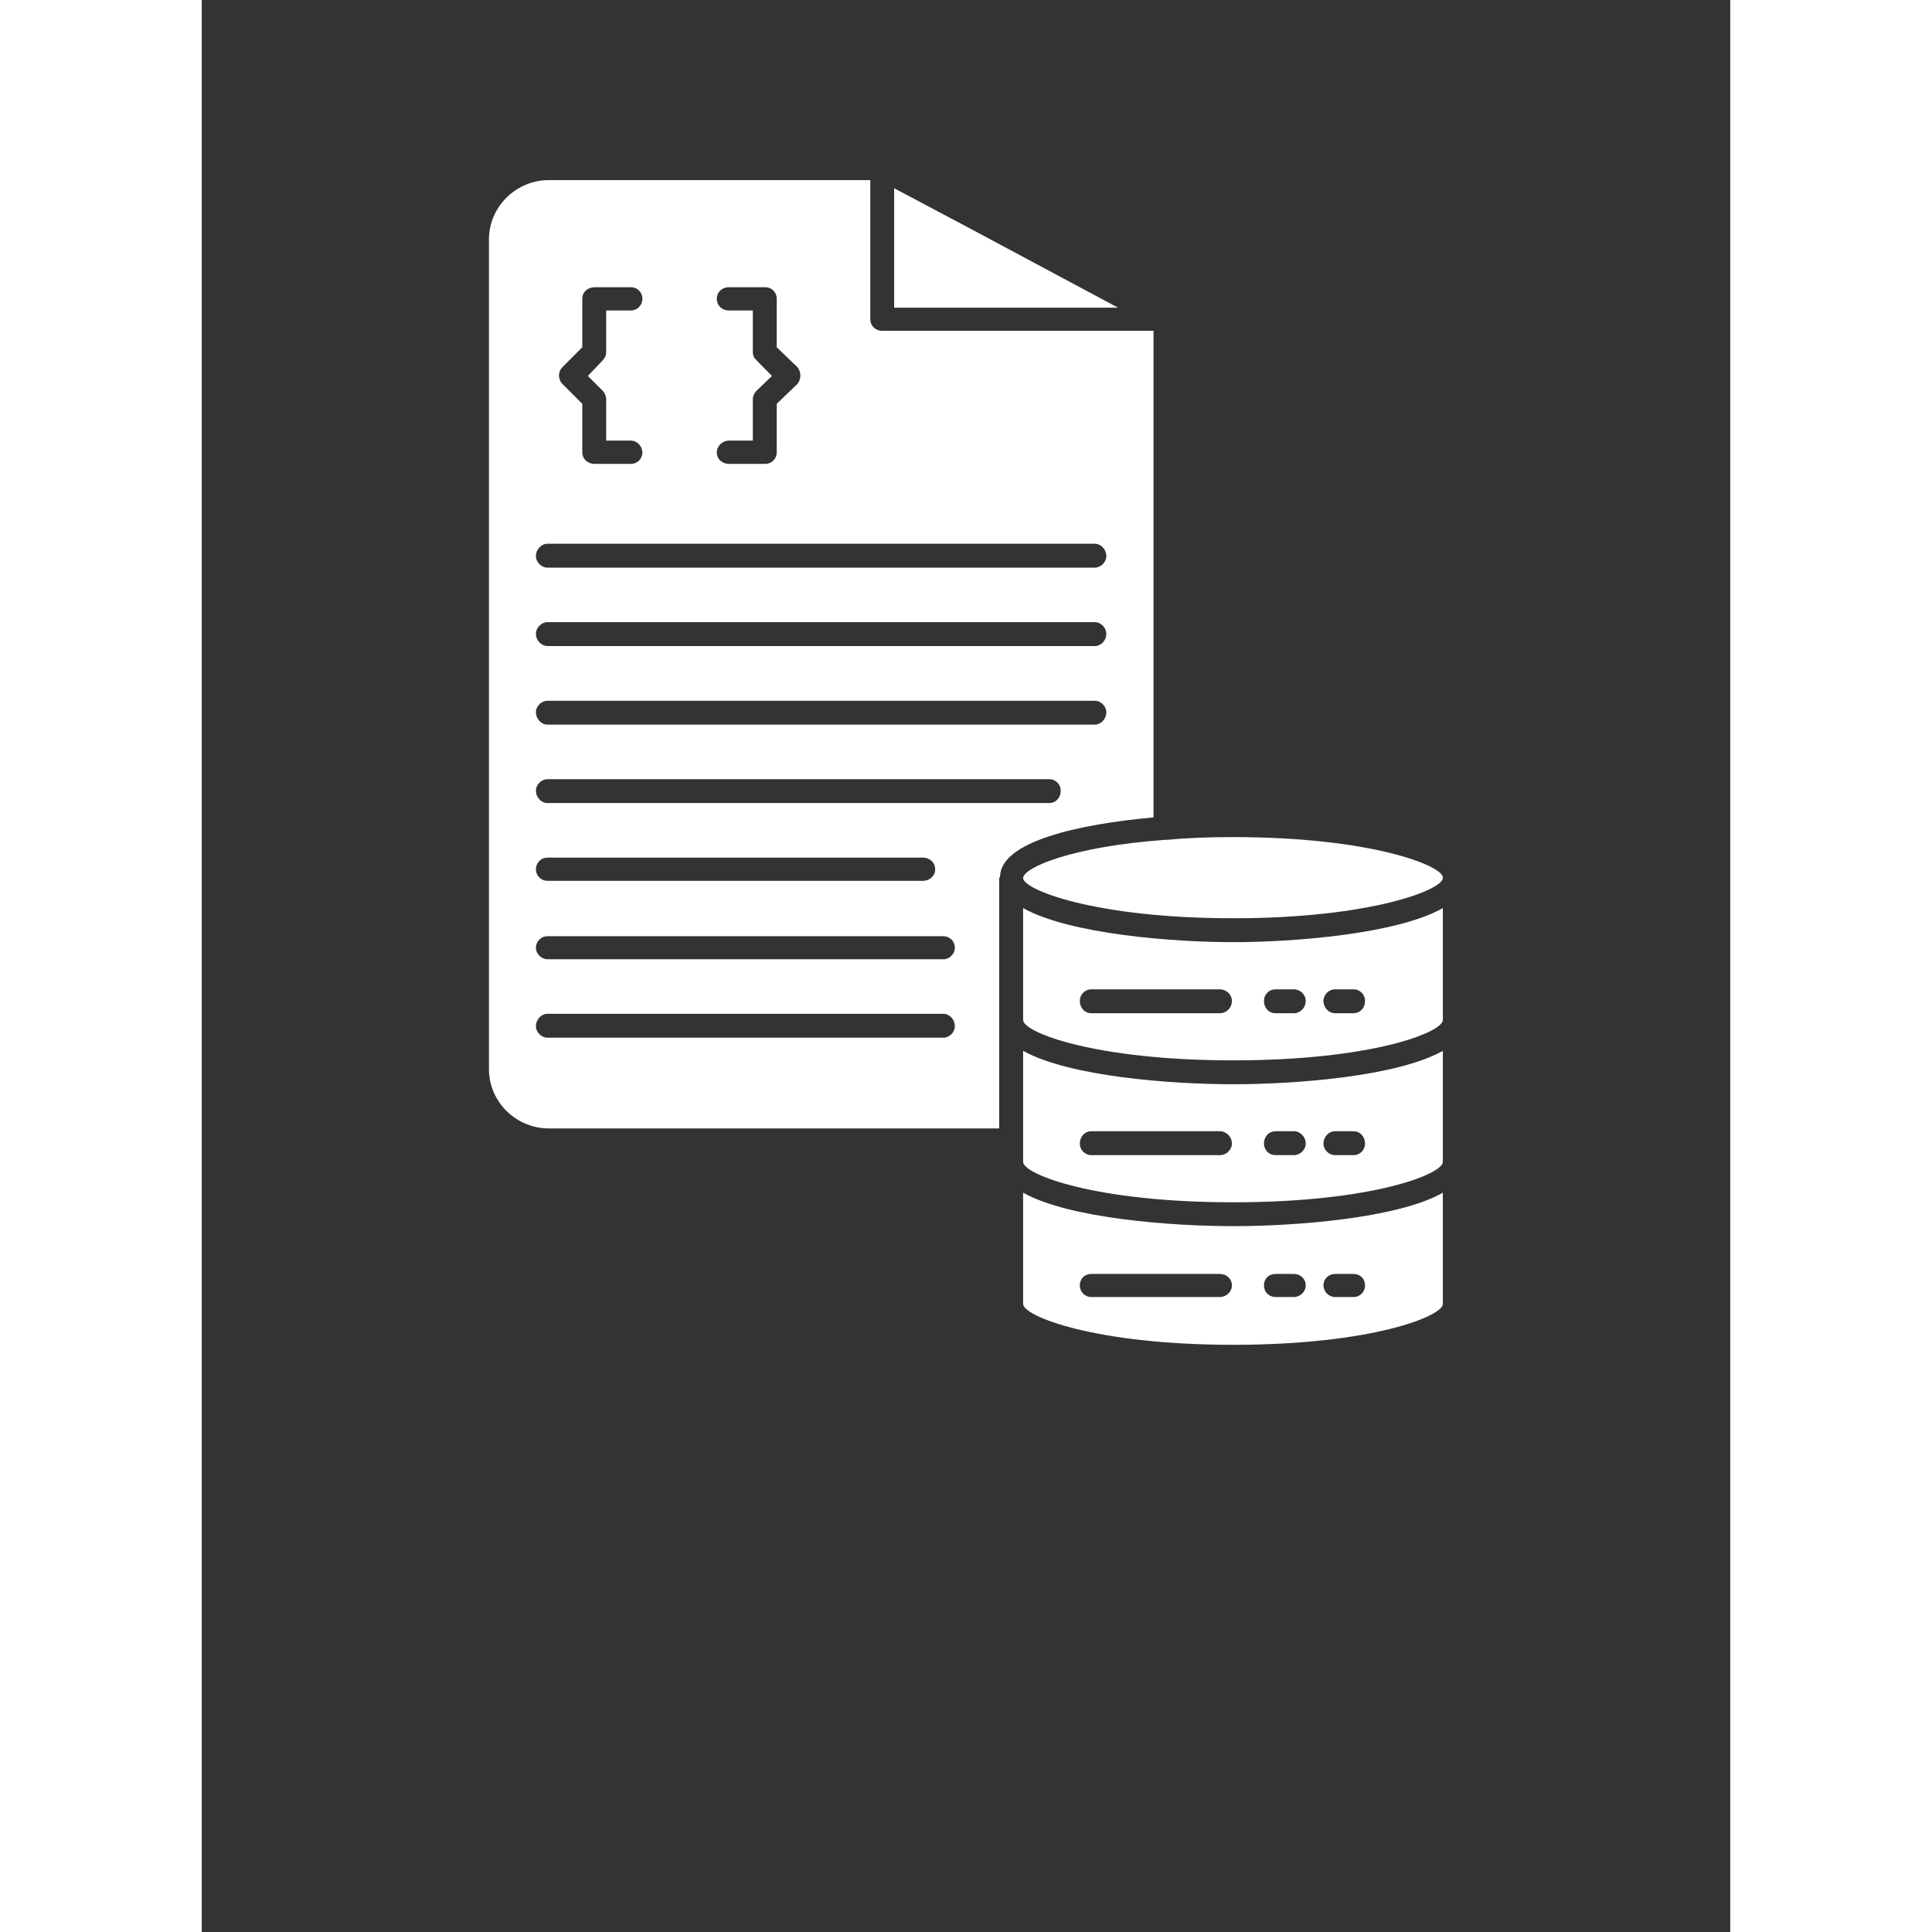
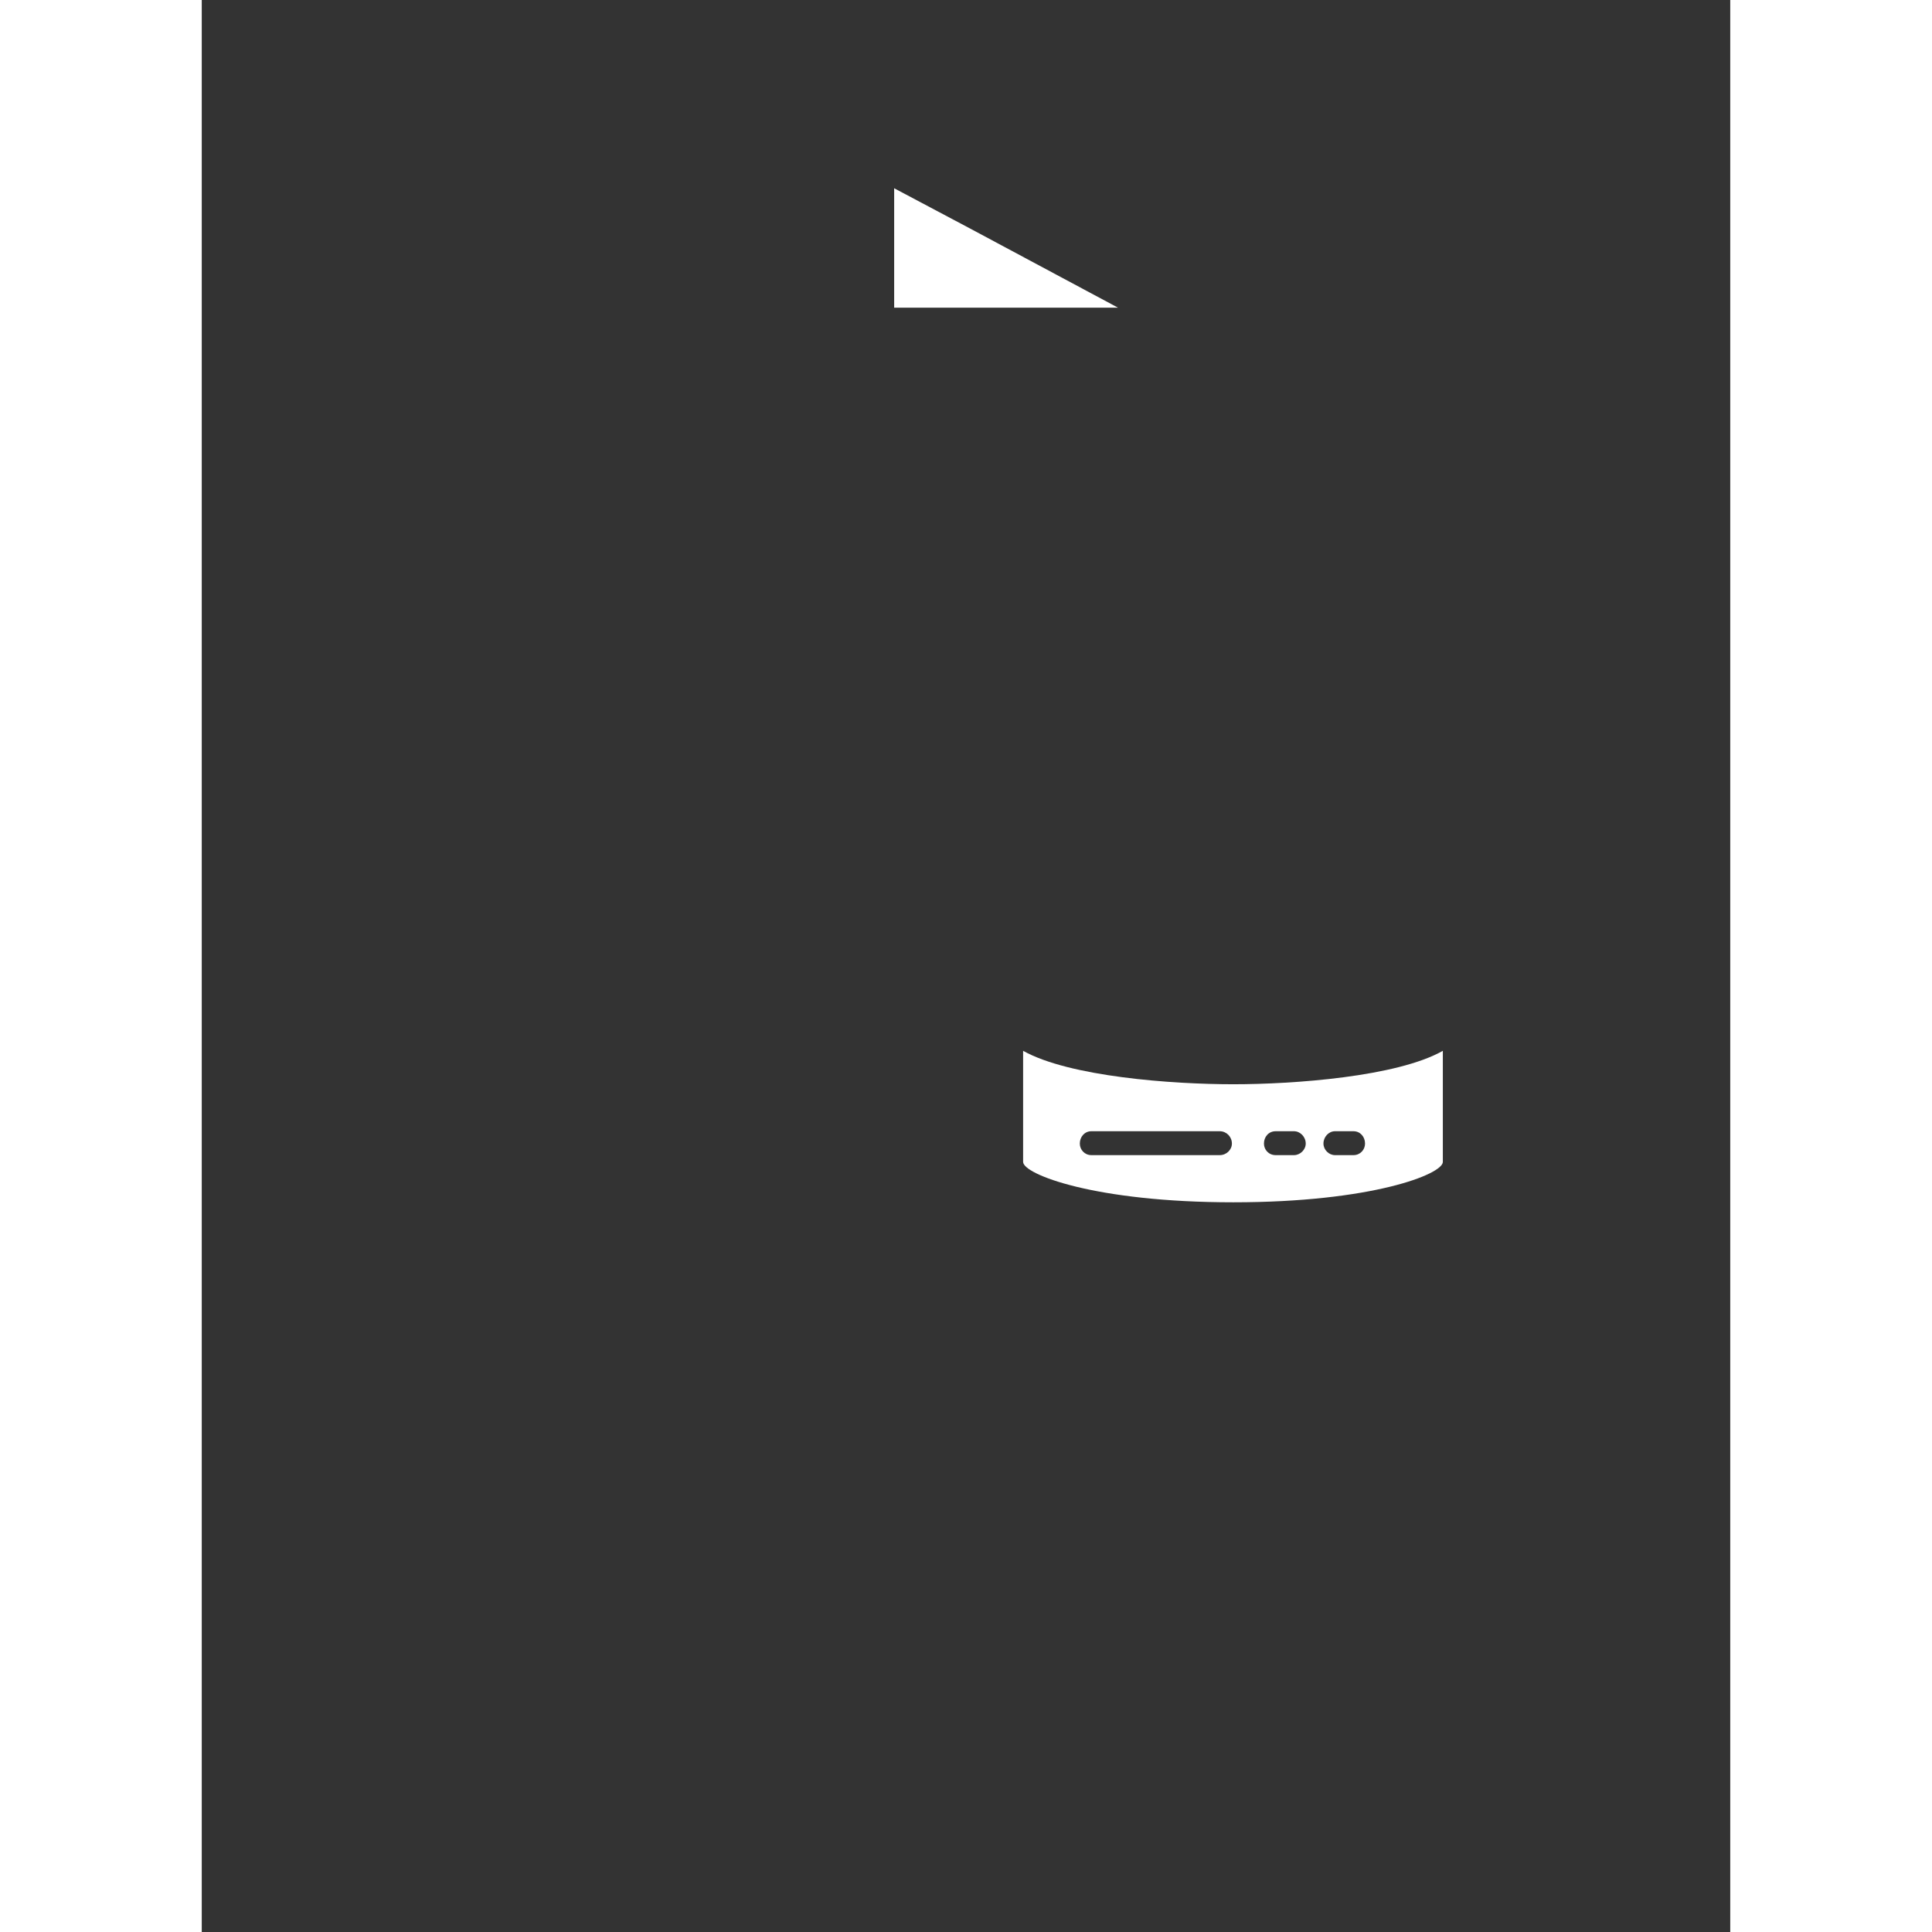
<svg xmlns="http://www.w3.org/2000/svg" width="40" zoomAndPan="magnify" viewBox="0 0 30 37.92" height="40" preserveAspectRatio="xMidYMid meet" version="1.0">
  <rect x="0" y="0" width="30" height="37.92" fill="#333333" stroke="none" />
  <defs>
    <clipPath id="b35afbf4fe">
-       <path d="M 16 23 L 25 23 L 25 26.734 L 16 26.734 Z M 16 23 " clip-rule="nonzero" />
-     </clipPath>
+       </clipPath>
    <clipPath id="9b02e79d66">
      <path d="M 13 3.535 L 18 3.535 L 18 7 L 13 7 Z M 13 3.535 " clip-rule="nonzero" />
    </clipPath>
    <clipPath id="bdb5bcdf8a">
-       <path d="M 5 3.535 L 19 3.535 L 19 23 L 5 23 Z M 5 3.535 " clip-rule="nonzero" />
-     </clipPath>
+       </clipPath>
  </defs>
  <g clip-path="url(#b35afbf4fe)">
-     <path fill="#ffffff" d="M 24.359 25.594 L 24.359 23.41 C 23.461 23.918 21.438 24.066 20.246 24.066 C 19.043 24.066 17.031 23.918 16.121 23.41 L 16.121 25.594 C 16.121 25.832 17.527 26.395 20.246 26.395 C 22.965 26.395 24.359 25.832 24.359 25.594 Z M 22.832 25.23 C 22.832 25.352 22.738 25.457 22.605 25.457 L 22.242 25.457 C 22.121 25.457 22.016 25.352 22.016 25.23 C 22.016 25.098 22.121 25.004 22.242 25.004 L 22.605 25.004 C 22.738 25.004 22.832 25.098 22.832 25.23 Z M 21.668 25.23 C 21.668 25.352 21.559 25.457 21.438 25.457 L 21.078 25.457 C 20.941 25.457 20.848 25.352 20.848 25.23 C 20.848 25.098 20.941 25.004 21.078 25.004 L 21.438 25.004 C 21.559 25.004 21.668 25.098 21.668 25.23 Z M 20.219 25.23 C 20.219 25.352 20.113 25.457 19.98 25.457 L 17.461 25.457 C 17.328 25.457 17.234 25.352 17.234 25.23 C 17.234 25.098 17.328 25.004 17.461 25.004 L 19.98 25.004 C 20.113 25.004 20.219 25.098 20.219 25.23 Z M 20.219 25.23 " fill-opacity="1" fill-rule="evenodd" />
-   </g>
+     </g>
  <path fill="#ffffff" d="M 24.359 22.805 L 24.359 20.625 C 23.461 21.133 21.438 21.281 20.246 21.281 C 19.043 21.281 17.031 21.133 16.121 20.625 L 16.121 22.805 C 16.121 23.047 17.527 23.598 20.246 23.598 C 22.965 23.598 24.359 23.047 24.359 22.805 Z M 22.832 22.445 C 22.832 22.566 22.738 22.672 22.605 22.672 L 22.242 22.672 C 22.121 22.672 22.016 22.566 22.016 22.445 C 22.016 22.312 22.121 22.203 22.242 22.203 L 22.605 22.203 C 22.738 22.203 22.832 22.312 22.832 22.445 Z M 21.668 22.445 C 21.668 22.566 21.559 22.672 21.438 22.672 L 21.078 22.672 C 20.941 22.672 20.848 22.566 20.848 22.445 C 20.848 22.312 20.941 22.203 21.078 22.203 L 21.438 22.203 C 21.559 22.203 21.668 22.312 21.668 22.445 Z M 20.219 22.445 C 20.219 22.566 20.113 22.672 19.98 22.672 L 17.461 22.672 C 17.328 22.672 17.234 22.566 17.234 22.445 C 17.234 22.312 17.328 22.203 17.461 22.203 L 19.98 22.203 C 20.113 22.203 20.219 22.312 20.219 22.445 Z M 20.219 22.445 " fill-opacity="1" fill-rule="evenodd" />
-   <path fill="#ffffff" d="M 24.359 20.02 L 24.359 17.824 C 23.461 18.332 21.438 18.492 20.246 18.492 C 19.043 18.492 17.031 18.332 16.121 17.824 L 16.121 20.02 C 16.121 20.262 17.527 20.812 20.246 20.812 C 22.965 20.812 24.359 20.262 24.359 20.02 Z M 22.832 19.645 C 22.832 19.781 22.738 19.887 22.605 19.887 L 22.242 19.887 C 22.121 19.887 22.016 19.781 22.016 19.645 C 22.016 19.523 22.121 19.418 22.242 19.418 L 22.605 19.418 C 22.738 19.418 22.832 19.523 22.832 19.645 Z M 21.668 19.645 C 21.668 19.781 21.559 19.887 21.438 19.887 L 21.078 19.887 C 20.941 19.887 20.848 19.781 20.848 19.645 C 20.848 19.523 20.941 19.418 21.078 19.418 L 21.438 19.418 C 21.559 19.418 21.668 19.523 21.668 19.645 Z M 20.219 19.645 C 20.219 19.781 20.113 19.887 19.98 19.887 L 17.461 19.887 C 17.328 19.887 17.234 19.781 17.234 19.645 C 17.234 19.523 17.328 19.418 17.461 19.418 L 19.98 19.418 C 20.113 19.418 20.219 19.523 20.219 19.645 Z M 20.219 19.645 " fill-opacity="1" fill-rule="evenodd" />
-   <path fill="#ffffff" d="M 20.246 18.023 C 22.953 18.023 24.359 17.461 24.359 17.234 L 24.359 17.223 C 24.359 16.992 22.953 16.43 20.246 16.43 C 19.777 16.43 19.336 16.445 18.949 16.484 L 18.906 16.484 C 17.059 16.617 16.121 17.035 16.121 17.234 C 16.121 17.461 17.527 18.023 20.246 18.023 Z M 20.246 18.023 " fill-opacity="1" fill-rule="evenodd" />
  <g clip-path="url(#9b02e79d66)">
    <path fill="#ffffff" d="M 13.59 6.039 L 17.984 6.039 L 15.078 4.484 L 13.59 3.695 Z M 13.59 6.039 " fill-opacity="1" fill-rule="evenodd" />
  </g>
  <g clip-path="url(#bdb5bcdf8a)">
    <path fill="#ffffff" d="M 18.68 16.043 L 18.68 6.492 L 13.348 6.492 C 13.23 6.492 13.121 6.398 13.121 6.266 L 13.121 3.535 L 6.812 3.535 C 6.172 3.535 5.637 4.055 5.637 4.699 L 5.637 20.984 C 5.637 21.629 6.172 22.148 6.812 22.148 L 15.652 22.148 L 15.652 17.234 L 15.668 17.207 C 15.68 16.512 17.219 16.176 18.68 16.043 Z M 11.285 7.926 L 11.285 8.879 C 11.285 9.012 11.18 9.105 11.059 9.105 L 10.348 9.105 C 10.215 9.105 10.109 9.012 10.109 8.879 C 10.109 8.758 10.215 8.648 10.348 8.648 L 10.816 8.648 L 10.816 7.832 C 10.816 7.781 10.844 7.711 10.887 7.672 L 11.191 7.379 L 10.887 7.07 C 10.844 7.031 10.816 6.977 10.816 6.91 L 10.816 6.094 L 10.348 6.094 C 10.215 6.094 10.109 6 10.109 5.863 C 10.109 5.73 10.215 5.637 10.348 5.637 L 11.059 5.637 C 11.18 5.637 11.285 5.73 11.285 5.863 L 11.285 6.816 L 11.688 7.203 C 11.77 7.297 11.77 7.445 11.688 7.539 Z M 8.648 8.879 C 8.648 9.012 8.543 9.105 8.422 9.105 L 7.711 9.105 C 7.578 9.105 7.469 9.012 7.469 8.879 L 7.469 7.926 L 7.082 7.539 C 6.988 7.445 6.988 7.297 7.082 7.203 L 7.469 6.816 L 7.469 5.863 C 7.469 5.73 7.578 5.637 7.711 5.637 L 8.422 5.637 C 8.543 5.637 8.648 5.73 8.648 5.863 C 8.648 6 8.543 6.094 8.422 6.094 L 7.938 6.094 L 7.938 6.91 C 7.938 6.977 7.91 7.031 7.871 7.07 L 7.578 7.379 L 7.871 7.672 C 7.91 7.711 7.938 7.781 7.938 7.832 L 7.938 8.648 L 8.422 8.648 C 8.543 8.648 8.648 8.758 8.648 8.879 Z M 6.785 10.672 L 17.527 10.672 C 17.648 10.672 17.754 10.781 17.754 10.914 C 17.754 11.035 17.648 11.141 17.527 11.141 L 6.785 11.141 C 6.668 11.141 6.559 11.035 6.559 10.914 C 6.559 10.781 6.668 10.672 6.785 10.672 Z M 6.785 12.211 L 17.527 12.211 C 17.648 12.211 17.754 12.32 17.754 12.441 C 17.754 12.574 17.648 12.68 17.527 12.68 L 6.785 12.68 C 6.668 12.68 6.559 12.574 6.559 12.441 C 6.559 12.32 6.668 12.211 6.785 12.211 Z M 6.785 13.754 L 17.527 13.754 C 17.648 13.754 17.754 13.859 17.754 13.98 C 17.754 14.113 17.648 14.223 17.527 14.223 L 6.785 14.223 C 6.668 14.223 6.559 14.113 6.559 13.98 C 6.559 13.859 6.668 13.754 6.785 13.754 Z M 6.785 15.293 L 16.629 15.293 C 16.766 15.293 16.859 15.398 16.859 15.52 C 16.859 15.656 16.766 15.762 16.629 15.762 L 6.785 15.762 C 6.668 15.762 6.559 15.656 6.559 15.52 C 6.559 15.398 6.668 15.293 6.785 15.293 Z M 6.785 16.832 L 14.152 16.832 C 14.285 16.832 14.395 16.926 14.395 17.062 C 14.395 17.195 14.285 17.289 14.152 17.289 L 6.785 17.289 C 6.668 17.289 6.559 17.195 6.559 17.062 C 6.559 16.926 6.668 16.832 6.785 16.832 Z M 6.785 18.375 L 14.555 18.375 C 14.676 18.375 14.781 18.469 14.781 18.602 C 14.781 18.723 14.676 18.828 14.555 18.828 L 6.785 18.828 C 6.668 18.828 6.559 18.723 6.559 18.602 C 6.559 18.469 6.668 18.375 6.785 18.375 Z M 6.785 19.898 L 14.555 19.898 C 14.676 19.898 14.781 20.008 14.781 20.141 C 14.781 20.262 14.676 20.367 14.555 20.367 L 6.785 20.367 C 6.668 20.367 6.559 20.262 6.559 20.141 C 6.559 20.008 6.668 19.898 6.785 19.898 Z M 6.785 19.898 " fill-opacity="1" fill-rule="evenodd" />
  </g>
</svg>